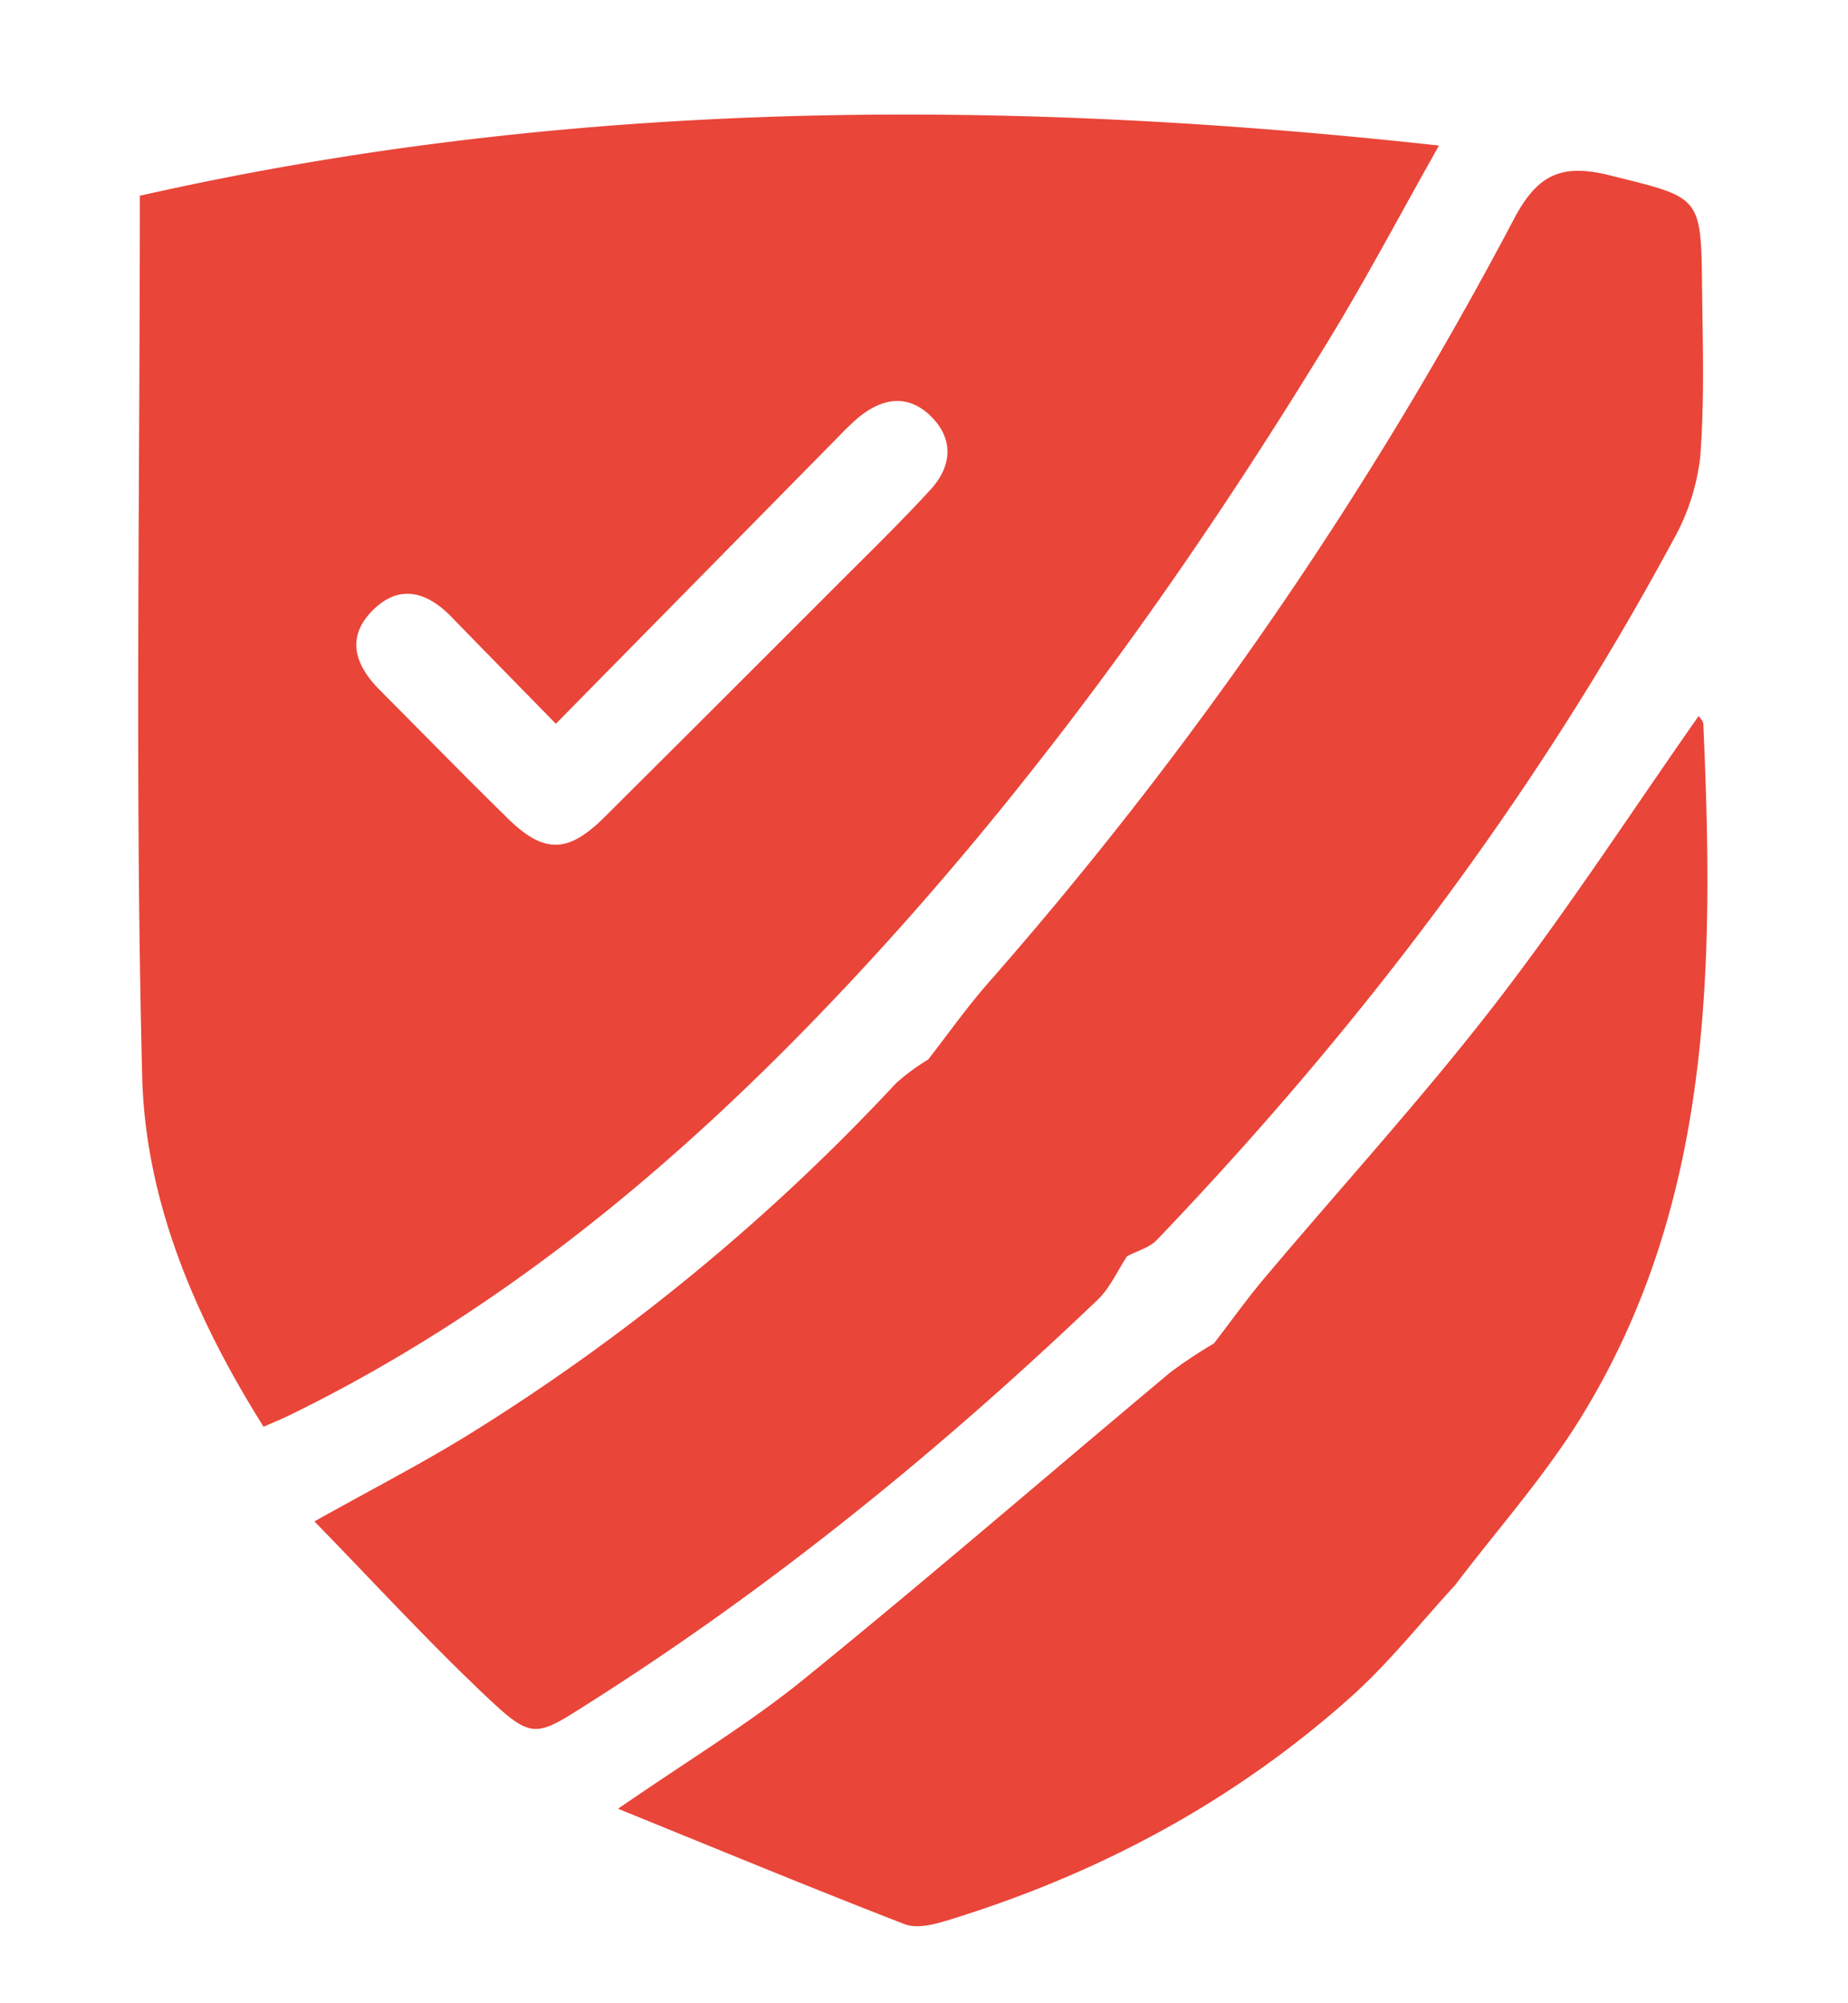
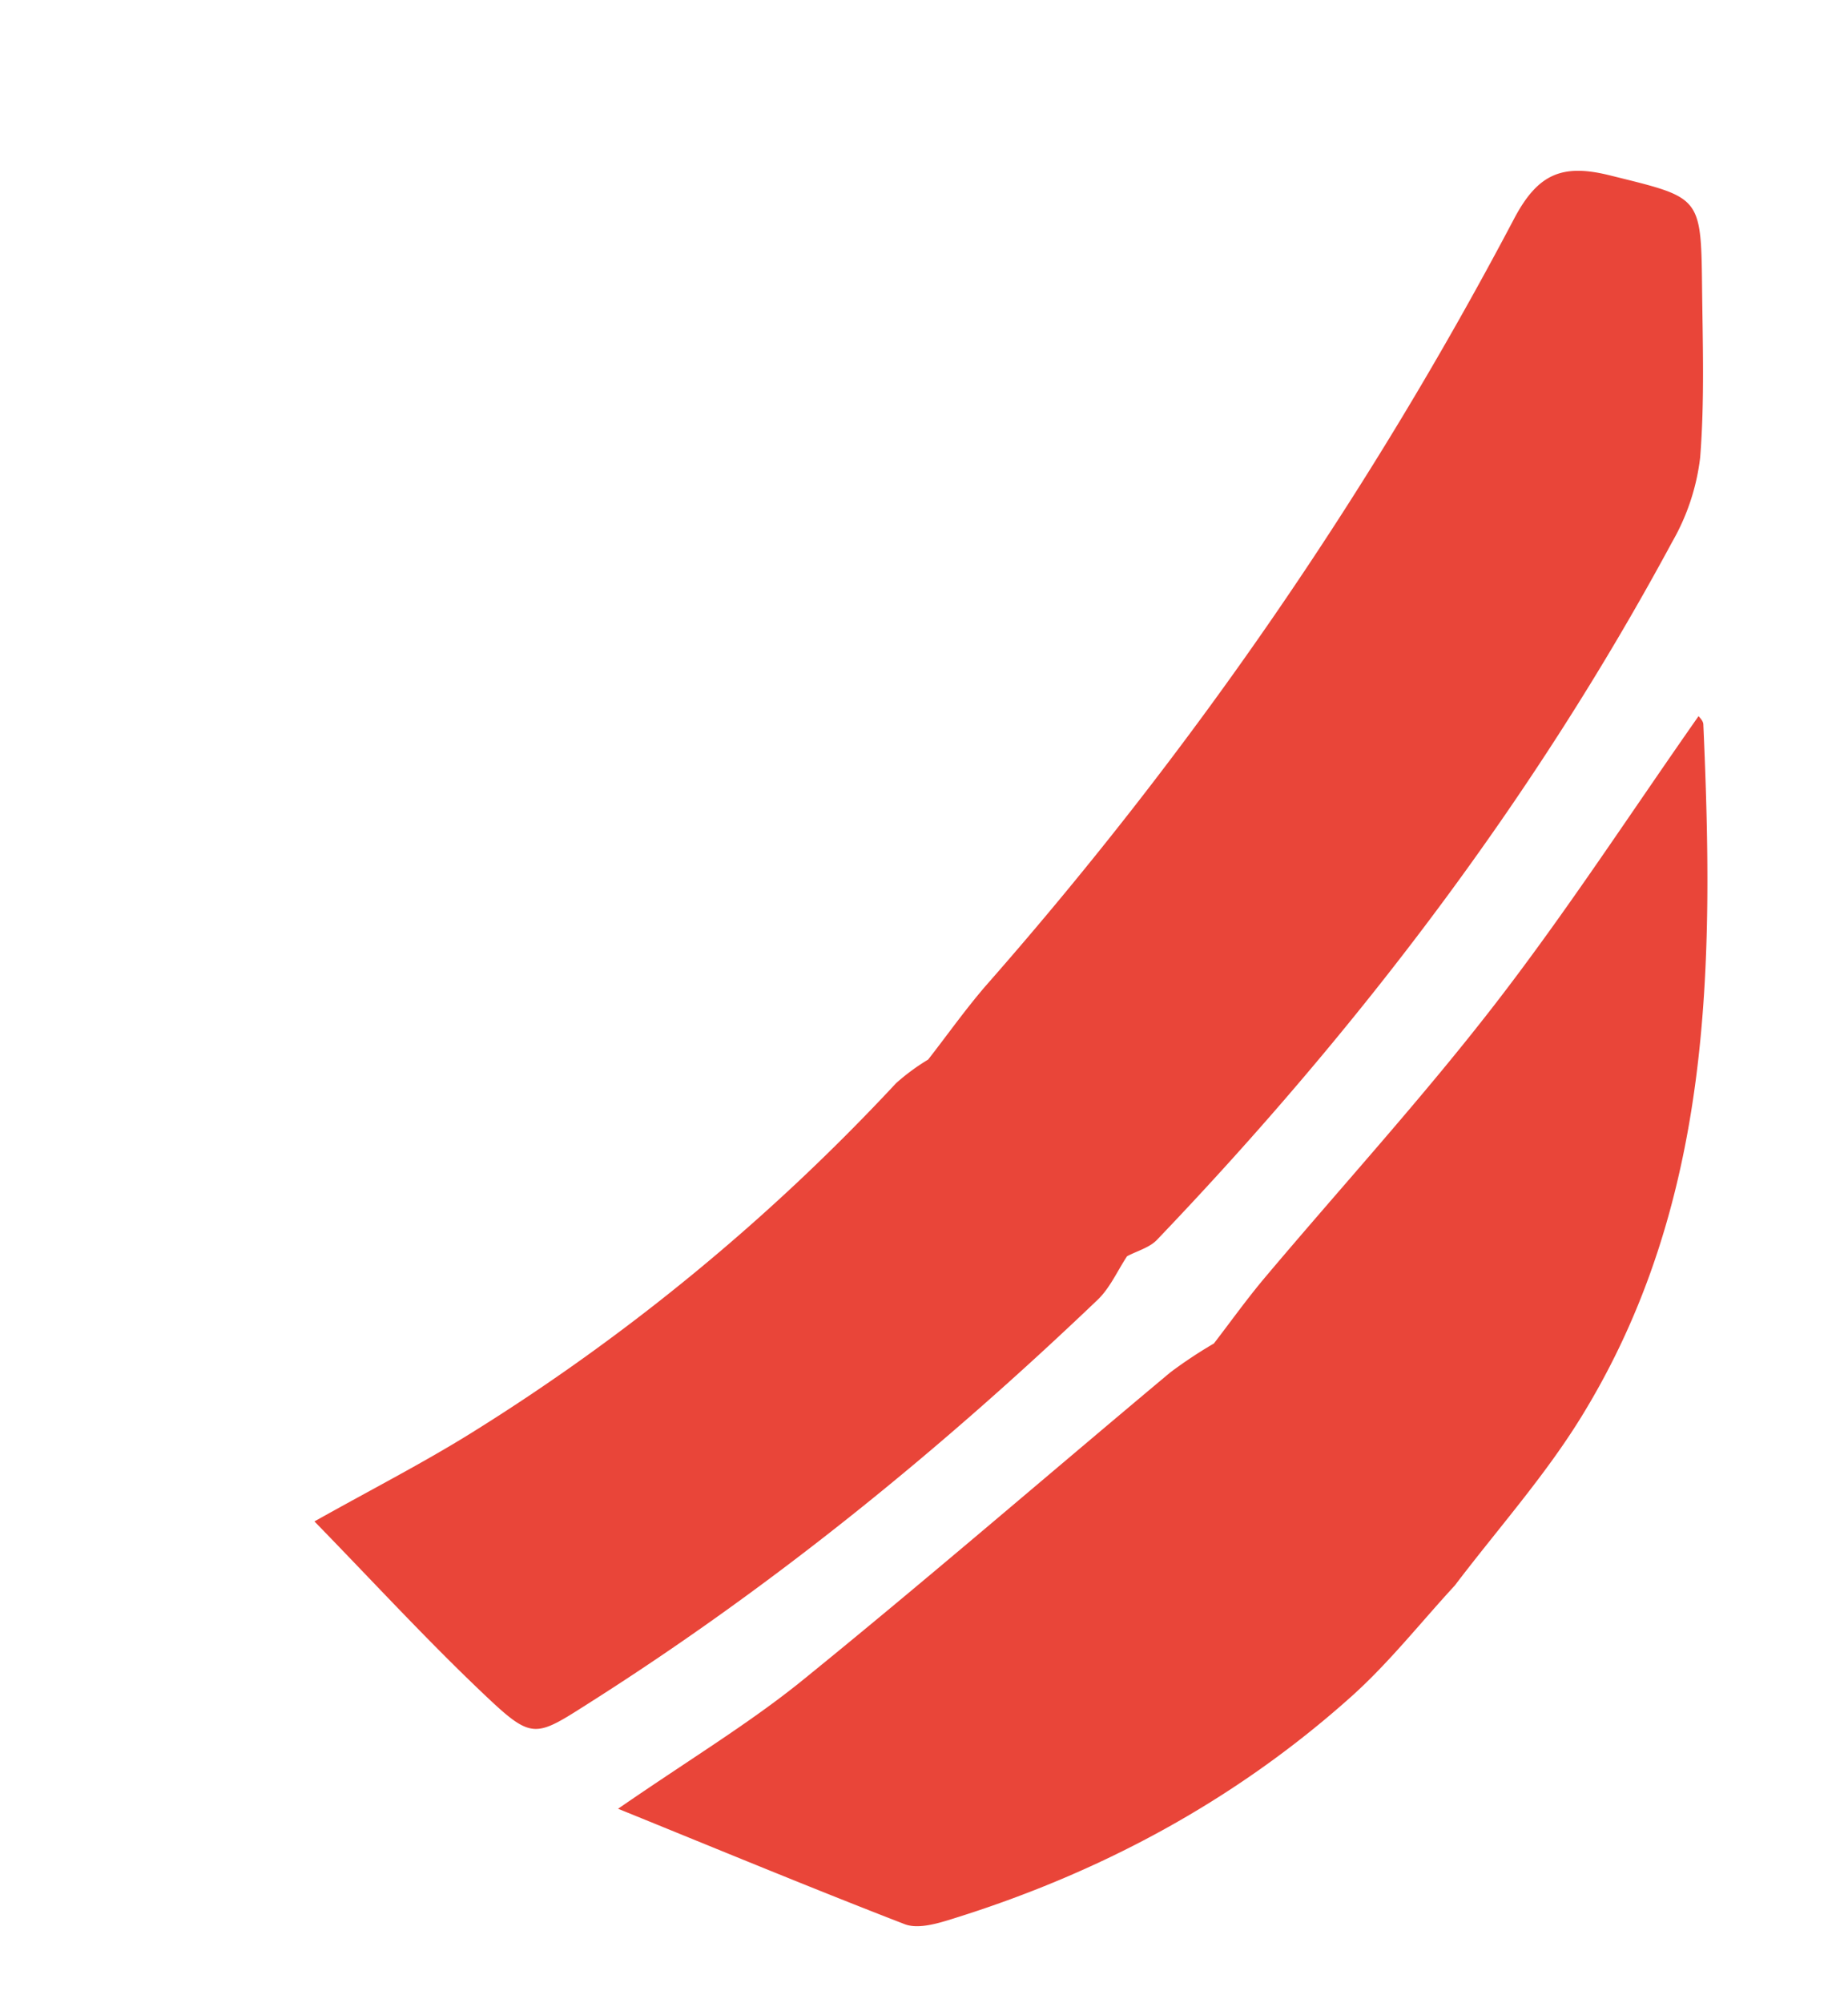
<svg xmlns="http://www.w3.org/2000/svg" id="Capa_1" data-name="Capa 1" viewBox="0 0 246.857 267.429">
  <defs>
    <style>      .cls-1 {        fill: #e94539;      }    </style>
  </defs>
  <title>iconos</title>
  <g>
-     <path class="cls-1" d="M117.88,126.432c22.74-25.014,42.189-52.463,59.761-81.27,4.865-7.975,9.23-16.254,14.579-25.73C132.57,12.878,75.006,13.405,18.681,26.133c0,40.01-.66,78.785.309,117.519.415,16.598,6.99,32.118,16.216,46.818,1.586-.7,2.498-1.068,3.379-1.497C69.551,173.875,94.926,151.682,117.88,126.432ZM67.828,109.254c-5.771-5.653-11.418-11.433-17.119-17.158-3.256-3.27-4.547-6.964-.954-10.585,3.565-3.594,7.261-2.542,10.549.842,4.357,4.484,8.739,8.944,13.947,14.271C87.182,83.493,99.598,70.883,112.019,58.279a36.173,36.173,0,0,1,2.623-2.514c3.203-2.654,6.671-3.233,9.76-.143,3.067,3.069,2.713,6.679-.1,9.743-3.955,4.307-8.155,8.392-12.291,12.531q-15.606,15.617-31.257,31.187C75.86,113.939,72.677,114.002,67.828,109.254Z" />
    <path class="cls-1" d="M150.554,167.706h0c1.346-.715,2.992-1.142,3.993-2.188,26.909-28.128,50.326-58.861,68.832-93.185a29.577,29.577,0,0,0,3.728-11.235c.606-7.634.336-15.347.253-23.025-.131-12.046-.287-11.669-12.304-14.66-6.344-1.579-9.592-.245-12.761,5.708a526.811,526.811,0,0,1-70.188,101.991c-2.898,3.278-5.426,6.884-8.125,10.338a28.258,28.258,0,0,0-4.291,3.161,278.232,278.232,0,0,1-56.76,46.703c-6.438,4-13.21,7.464-20.929,11.791,7.762,7.961,14.83,15.648,22.382,22.827,6.831,6.494,6.96,6.086,14.624,1.216,24.42-15.517,46.724-33.687,67.617-53.63C148.277,171.939,149.259,169.66,150.554,167.706Z" />
    <path class="cls-1" d="M227.532,96.692c-.022-.489-.551-.955-.635-1.092-9.015,12.84-17.588,26.039-27.186,38.444-9.73,12.576-20.497,24.348-30.754,36.519-2.386,2.831-4.544,5.855-6.806,8.79a60.926,60.926,0,0,0-5.828,3.865c-16.349,13.666-32.478,27.6-49.027,41.019-7.207,5.844-15.24,10.671-24.735,17.228,13.808,5.603,25.99,10.653,38.286,15.408,1.612.623,3.908.047,5.723-.509,20.086-6.144,38.27-15.856,53.947-29.885,5.012-4.485,9.234-9.854,13.818-14.819,5.658-7.458,11.964-14.517,16.858-22.447C228.836,160.625,228.951,128.749,227.532,96.692Z" />
  </g>
</svg>